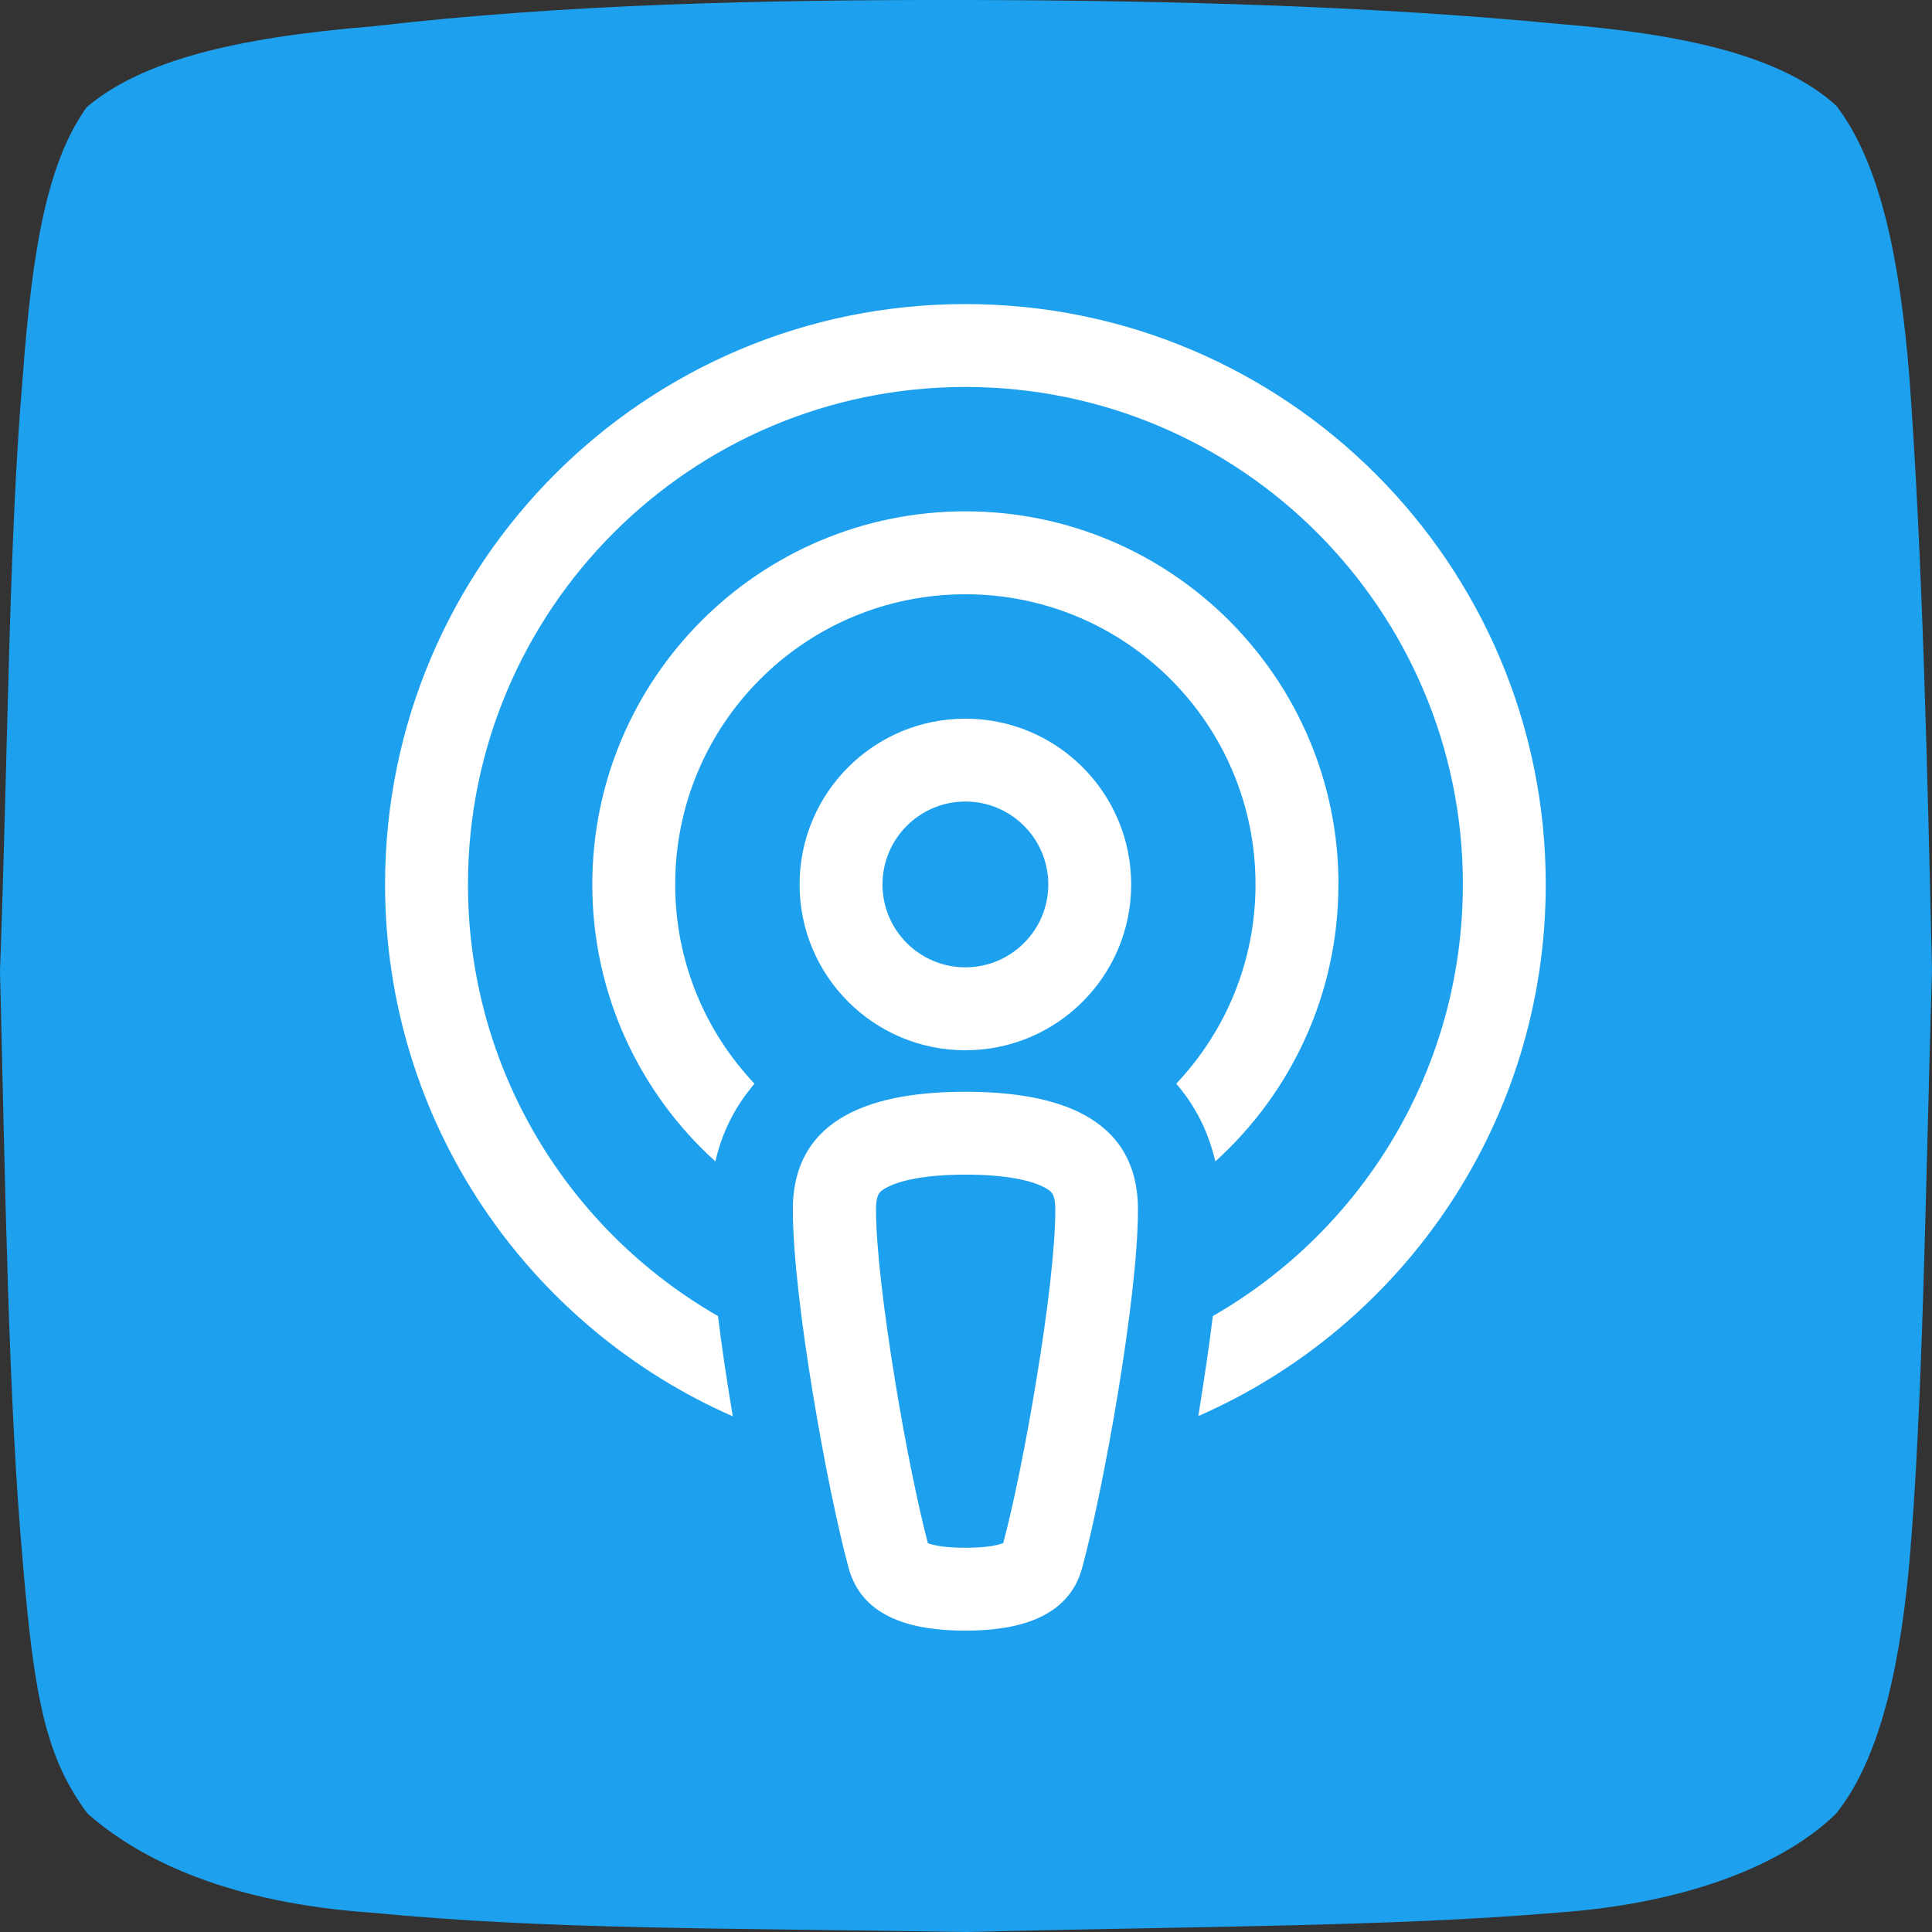
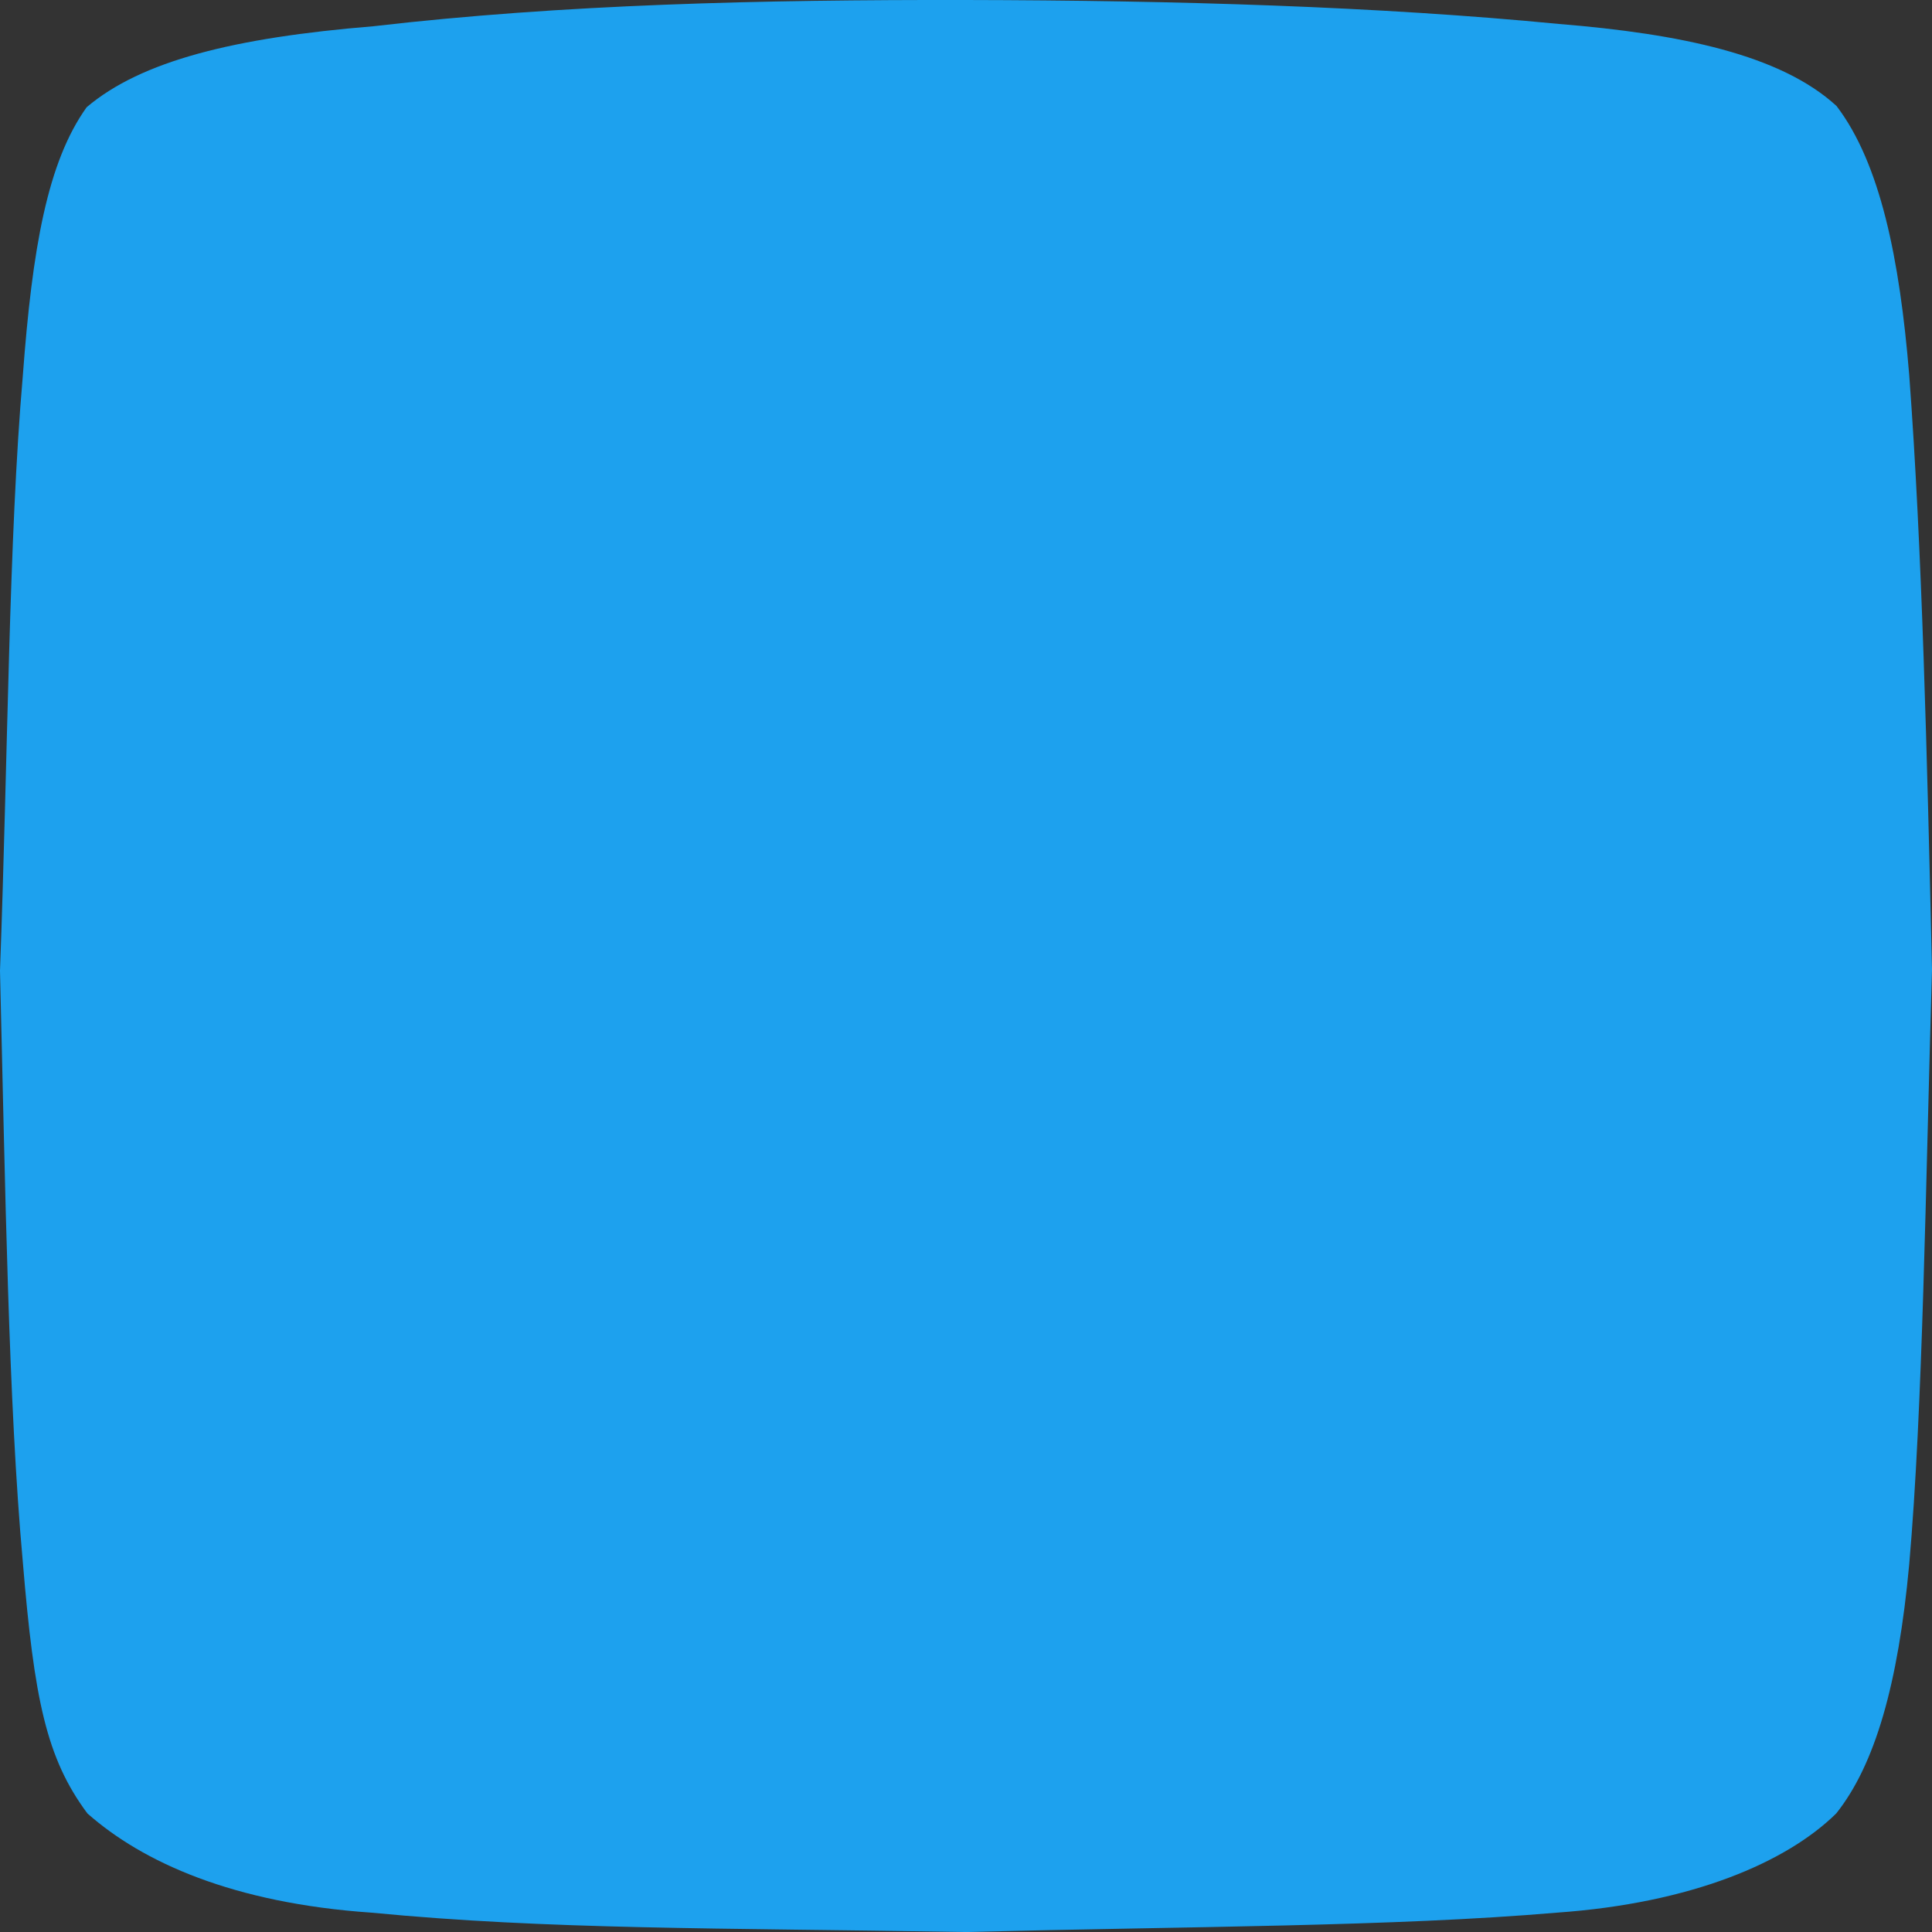
<svg xmlns="http://www.w3.org/2000/svg" id="Layer_1" data-name="Layer 1" viewBox="0 0 508.3 508.31">
  <rect x="0" y="0" width="508.3" height="508.31" fill="#333333" stroke="none" />
  <path d="m483.2,27.91c11.5,15.1,16.6,40.2,19.1,70.7,3.4,45.5,4.7,100.1,6,156.5-1.7,57.5-2.4,115.4-6,156.5-2.9,31.5-9,52.7-19.2,65.5-13,12.8-37.9,23.6-73.5,26.1-43.2,3.7-96.6,3.6-155.5,5.1-65.4-1.1-109.8-.6-156.4-5.1-36.3-2.5-60.1-13.2-74.7-26.1-10.8-14.5-14-30-17-66.2-3.8-41.9-4.6-98.6-6-155.5,2.1-56.7,2.3-113.8,6-156.5,2.5-33.7,6.5-56.3,16.8-70.7,14.4-12.2,38.8-18.3,75.4-21.3C148.2,1.11,200.3-.09,254.1,0c55.4.1,108.6,1.7,156,6.3,32,2.6,58.4,8.1,73.1,21.6h0Z" style="fill: #1da1ee; fill-rule: evenodd; stroke-width: 0px;" />
-   <path d="m384.87,232.69c0,48.6-26.45,91-65.78,113.56-.95,7.84-2.18,15.95-3.41,23.72l-.41,2.59c53.78-23.52,91.41-77.3,91.41-139.87,0-84.32-68.37-152.69-152.69-152.69S101.31,148.37,101.31,232.69c0,62.57,37.63,116.29,91.48,139.94l-.41-2.52c-1.3-7.84-2.52-16.02-3.48-23.86-39.33-22.56-65.78-64.96-65.78-113.56,0-72.25,58.62-130.88,130.88-130.88s130.88,58.62,130.88,130.88Zm-32.72,0c0-54.19-43.97-98.16-98.16-98.16s-98.16,43.97-98.16,98.16c0,28.9,12.47,54.87,32.38,72.87,1.09-4.84,2.93-9.47,5.52-13.84,1.43-2.39,3.07-4.57,4.77-6.61-12.95-13.7-20.86-32.11-20.86-52.42,0-42.19,34.15-76.34,76.34-76.34s76.34,34.15,76.34,76.34c0,20.31-7.91,38.72-20.86,52.42,1.7,1.98,3.34,4.16,4.77,6.61,2.59,4.29,4.36,8.93,5.52,13.84,19.9-18,32.38-43.97,32.38-72.87Zm-98.16-21.81c12.05,0,21.81,9.77,21.81,21.81s-9.77,21.81-21.81,21.81-21.81-9.77-21.81-21.81,9.77-21.81,21.81-21.81Zm0,65.44c24.09,0,43.62-19.53,43.62-43.62s-19.53-43.62-43.62-43.62-43.62,19.53-43.62,43.62,19.53,43.62,43.62,43.62Zm-9.88,129.65c-2.45-9.27-5.86-25.7-8.66-42.94-2.93-18-4.98-34.97-4.98-44.78,0-2.93.61-3.95.75-4.16.14-.2.48-.82,1.91-1.57,3.54-1.98,10.43-3.48,20.93-3.48s17.38,1.5,20.93,3.48c1.43.75,1.77,1.36,1.91,1.57s.75,1.23.75,4.16c0,9.75-1.98,26.72-4.98,44.72-2.79,17.18-6.2,33.67-8.73,43.01-.68.27-1.7.55-3.34.82-1.84.27-4.02.41-6.61.41s-4.77-.14-6.61-.41c-1.57-.27-2.66-.55-3.34-.82h.07Zm-20.86,6.48c3.61,13.5,17.38,16.56,30.74,16.56s27.13-3.14,30.74-16.56c5.52-20.38,14.66-70.82,14.66-94.2,0-24.88-22.09-31.01-45.4-31.01s-45.4,6.13-45.4,31.01c0,23.45,9.13,73.96,14.66,94.2Z" style="fill: #fff; stroke-width: 0px;" />
</svg>